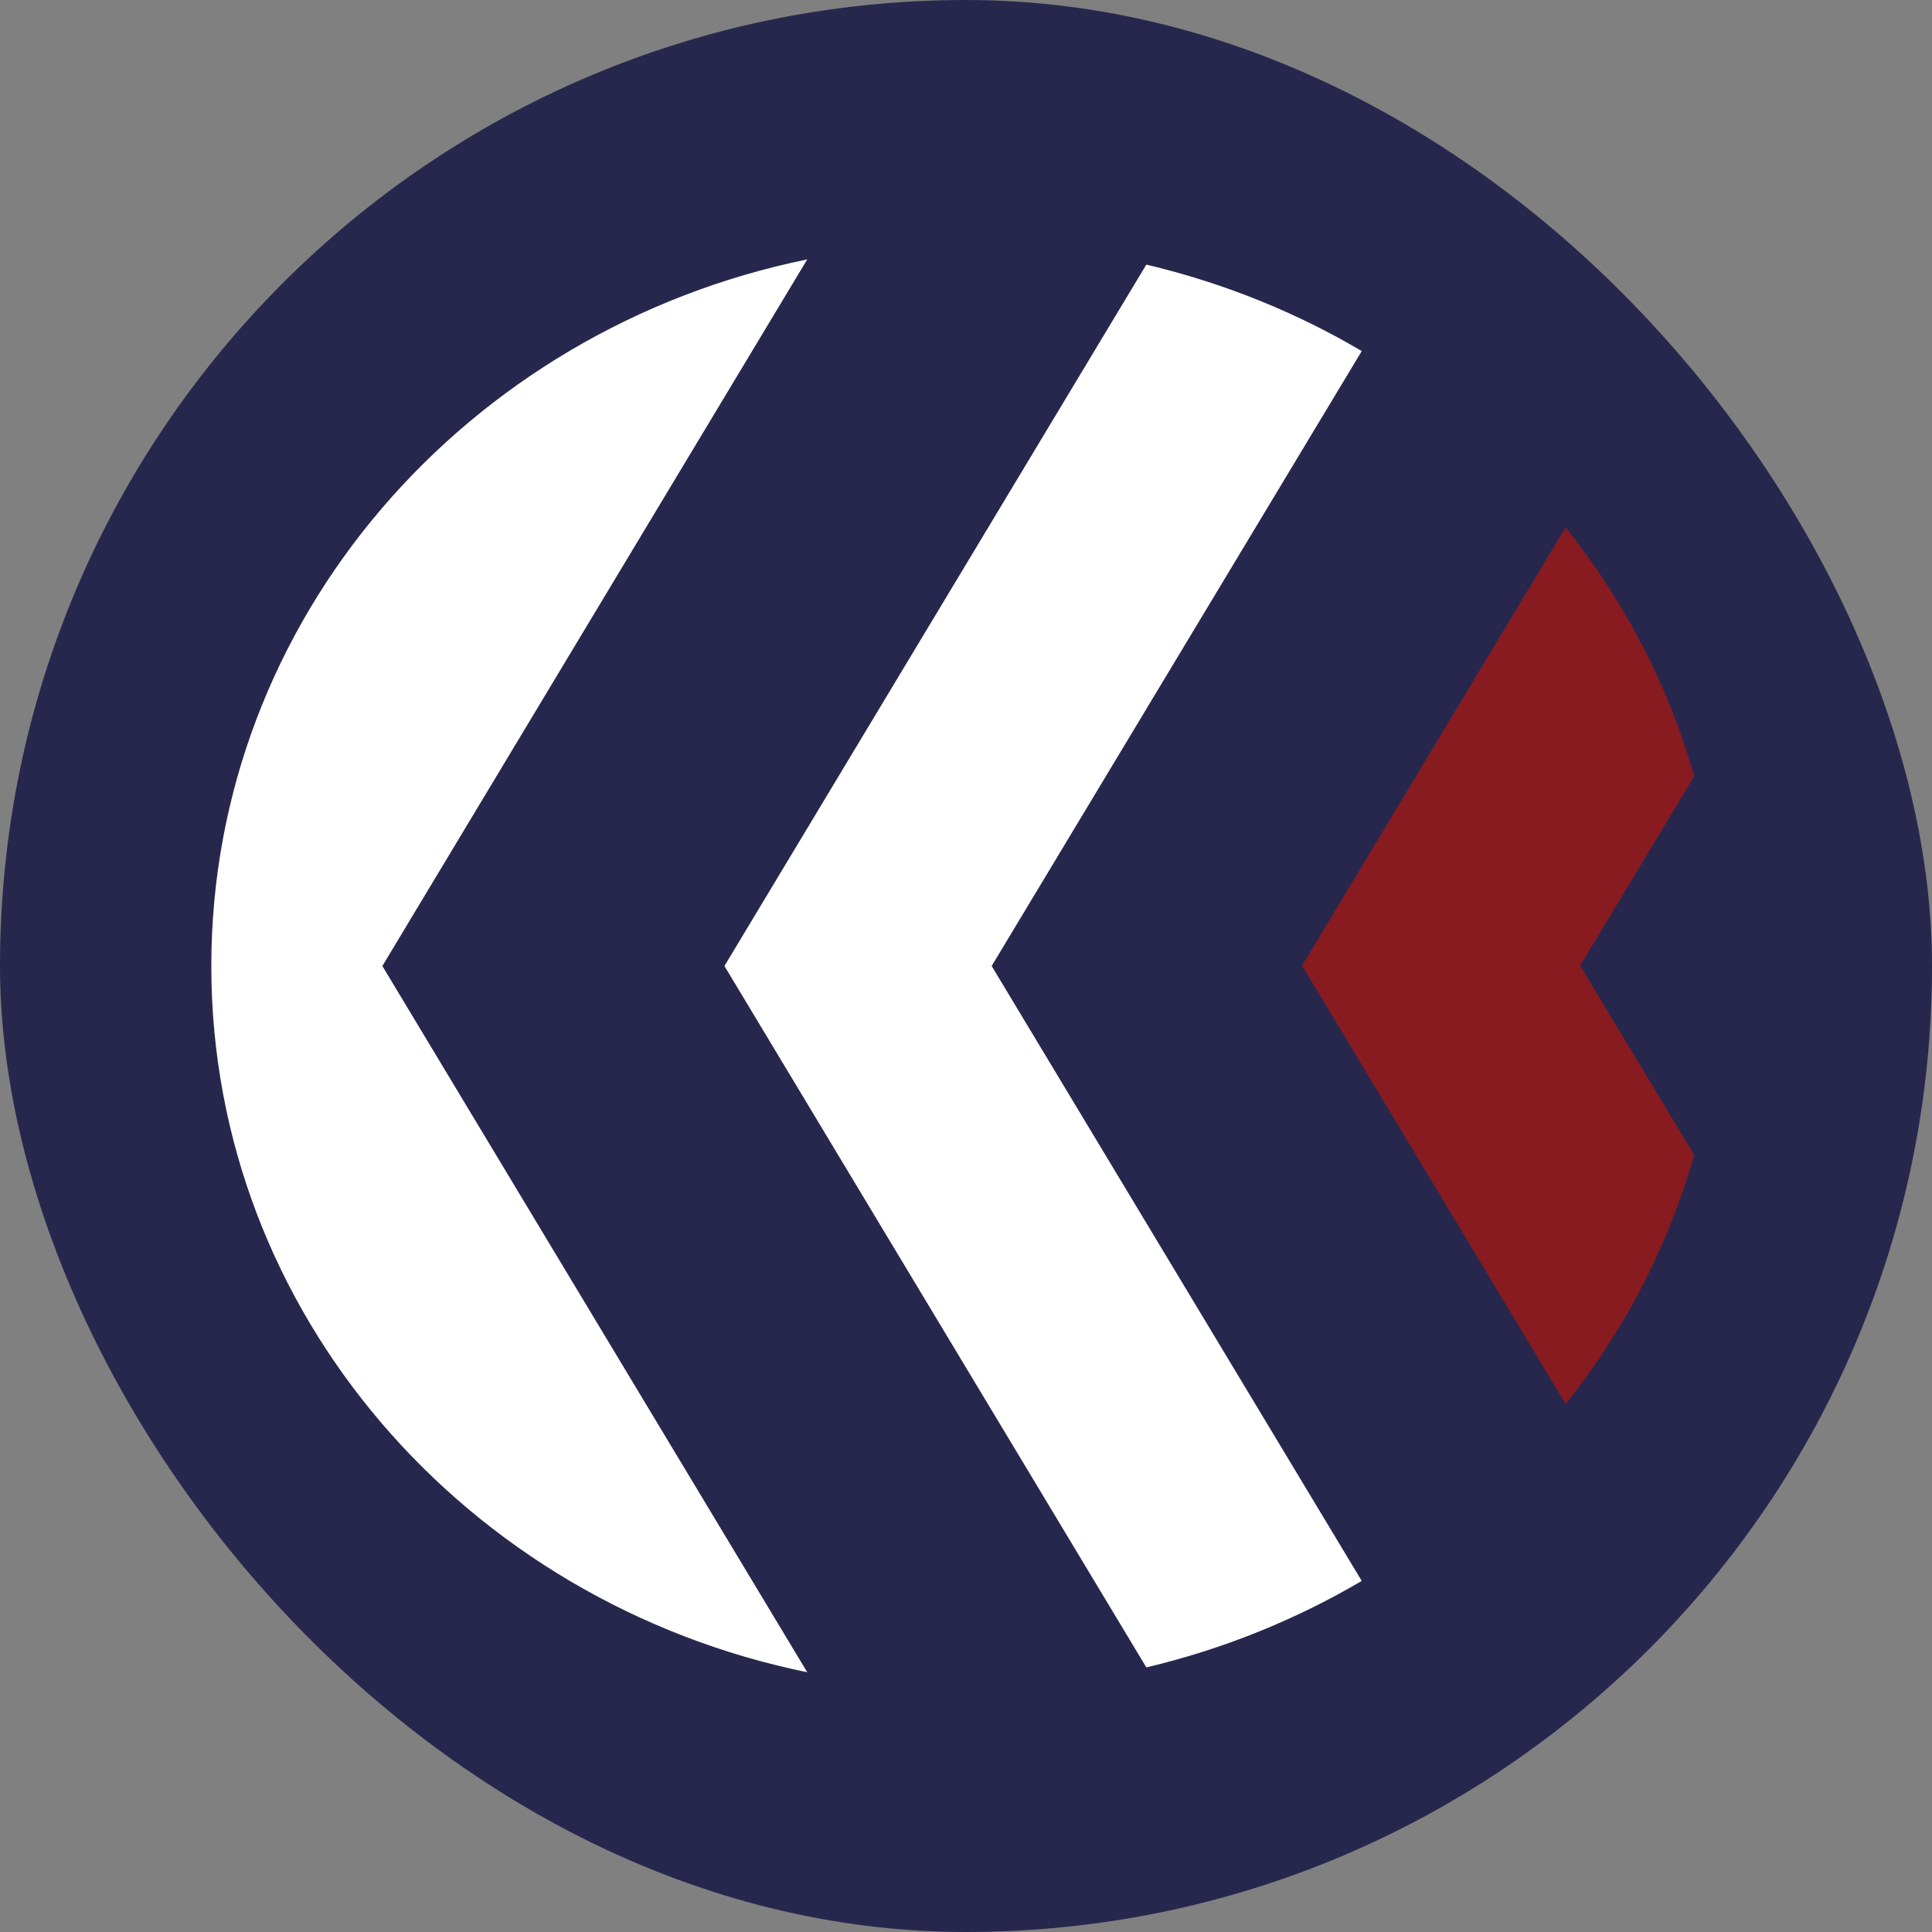
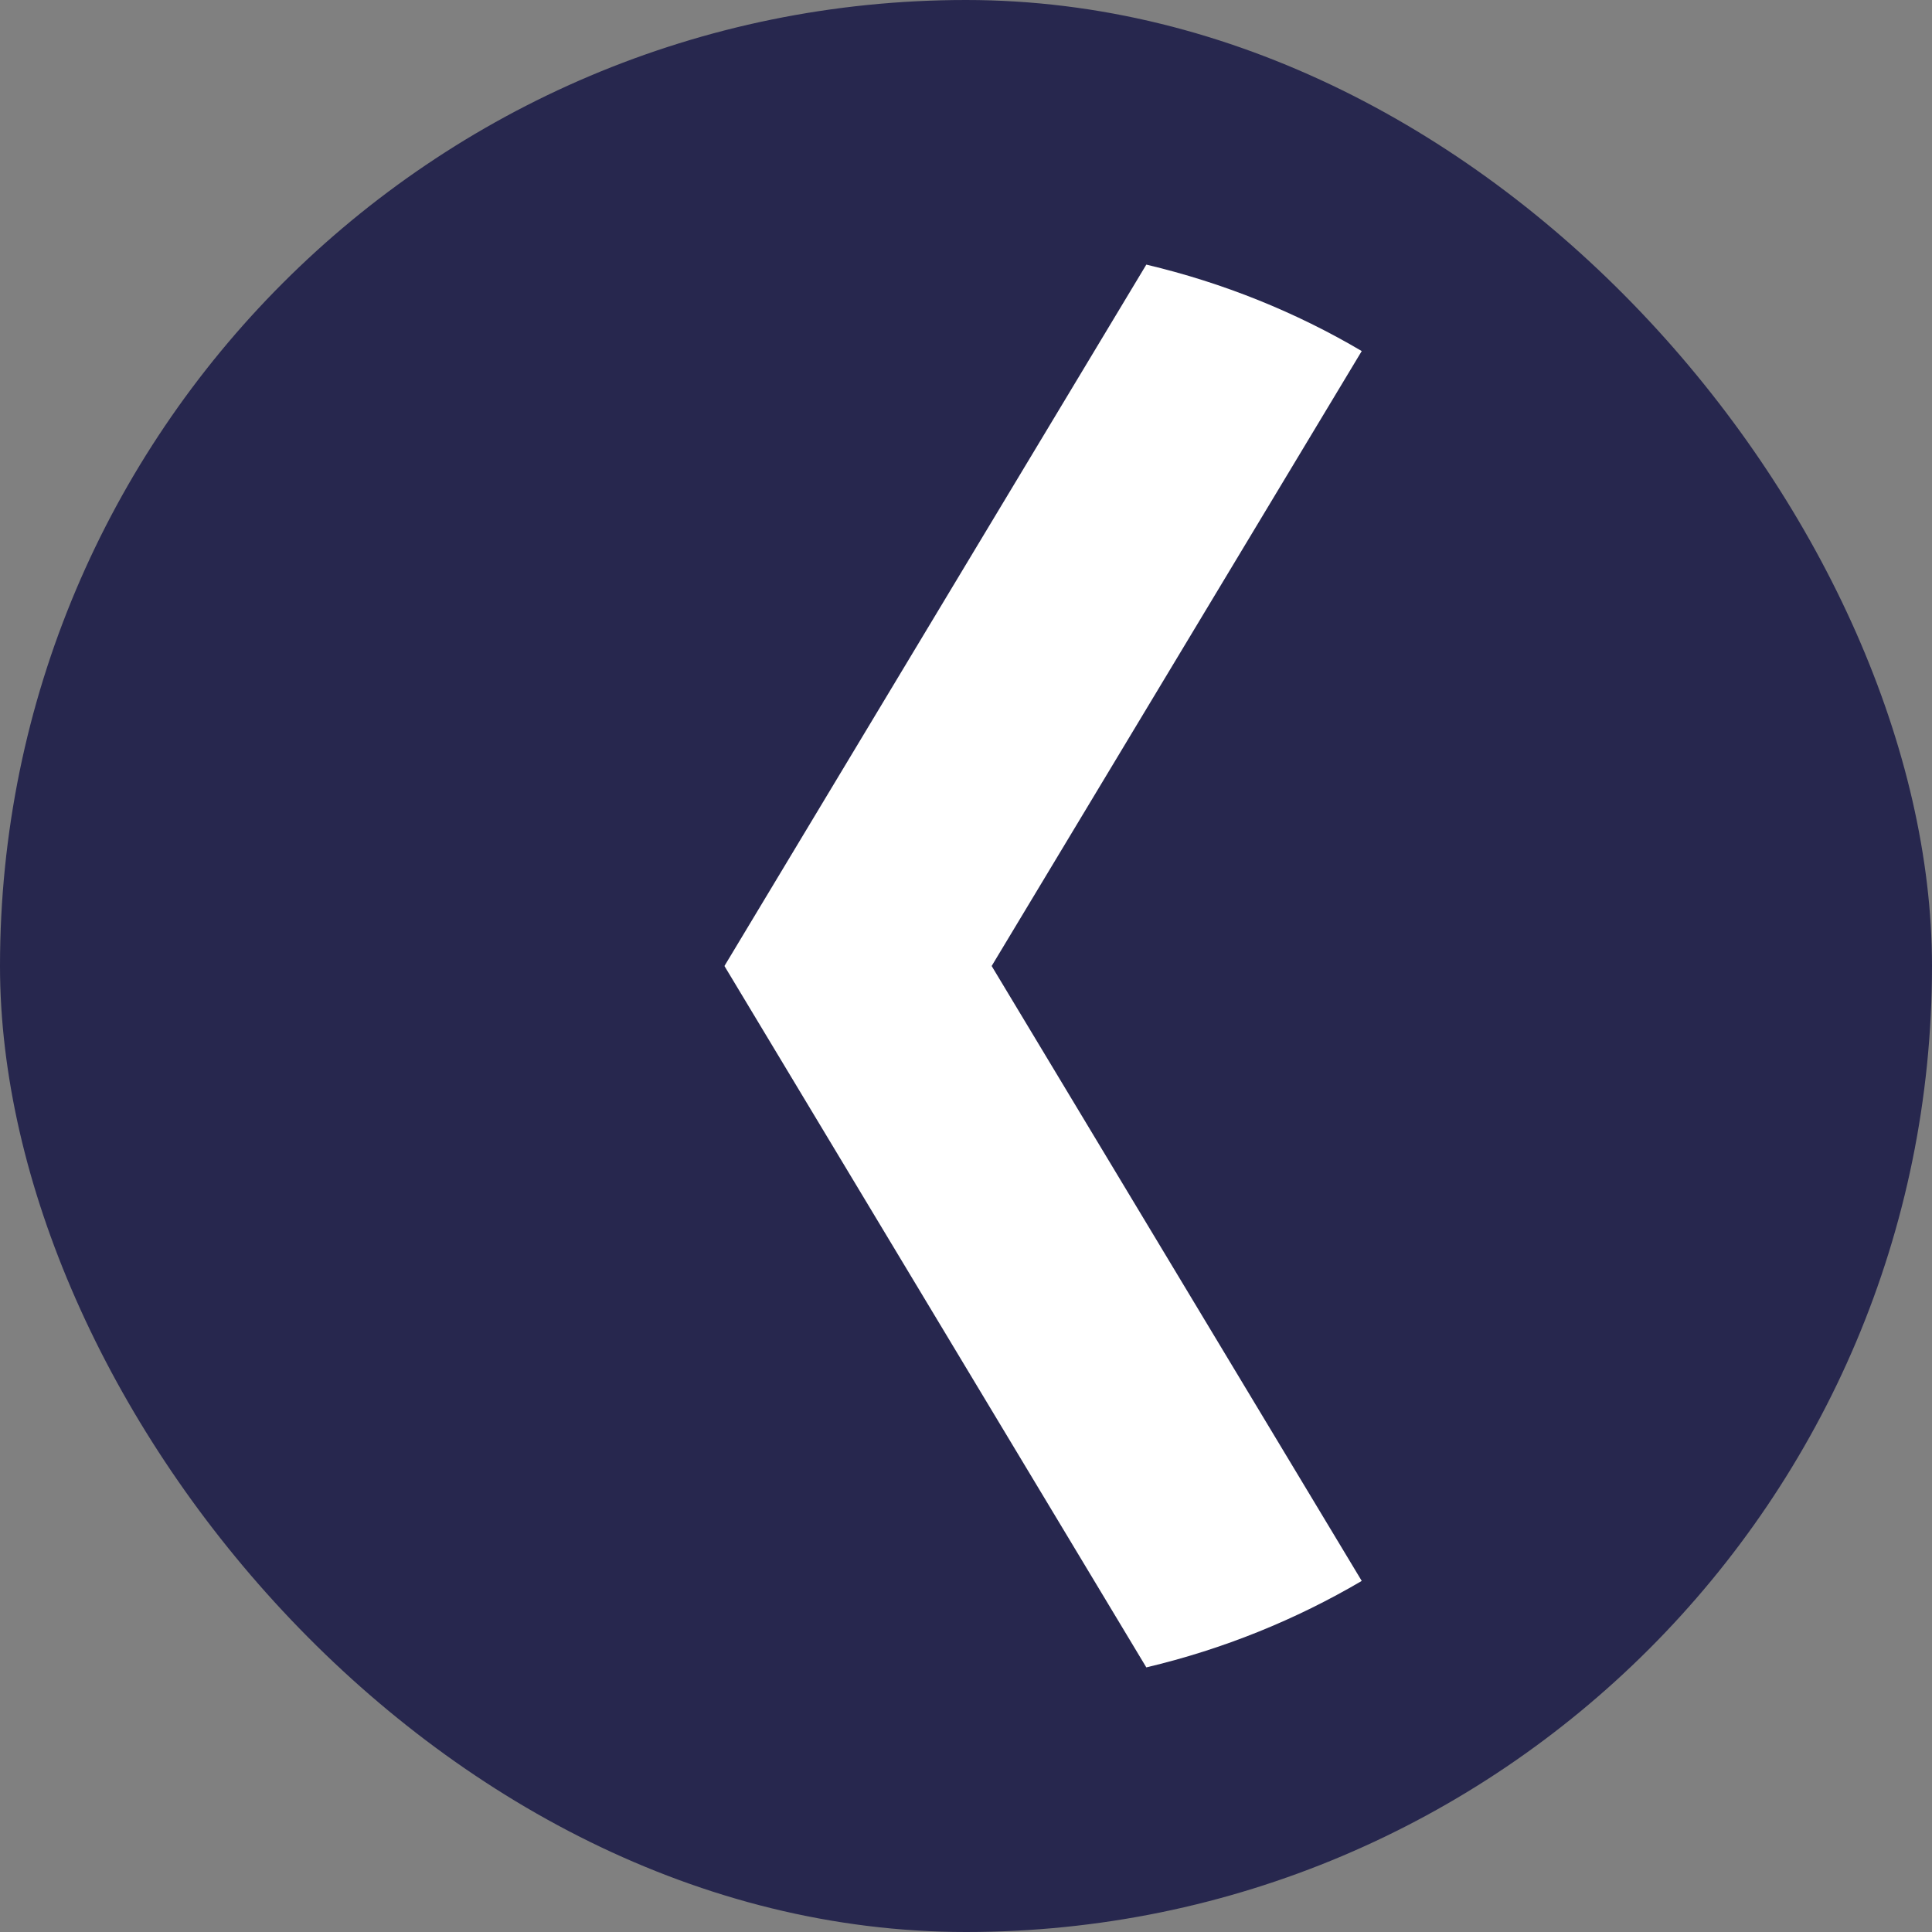
<svg xmlns="http://www.w3.org/2000/svg" width="512" height="512" viewBox="0 0 512 512" fill="none">
  <rect x="0" y="0" width="512" height="512" fill="#808080" stroke="none" />
  <rect width="512" height="512" rx="256" fill="#27274E" />
-   <path d="M213.925 68.741C123.654 87.21 56 164.049 56 256C56 347.95 123.654 424.691 213.925 443.16L101.333 256L213.925 68.741Z" fill="white" />
  <path d="M360.874 93.037C343.491 82.766 324.232 74.963 303.787 70.124L191.985 256L303.787 441.876C324.232 437.036 343.392 429.234 360.874 418.962L262.8 256L360.874 93.037Z" fill="white" />
-   <path d="M448.977 205.729C442.163 181.531 430.41 159.21 414.903 139.754L345.076 255.901L414.903 372.049C430.41 352.691 442.064 330.37 448.977 306.074L418.755 255.901L448.977 205.729Z" fill="#871B20" />
</svg>